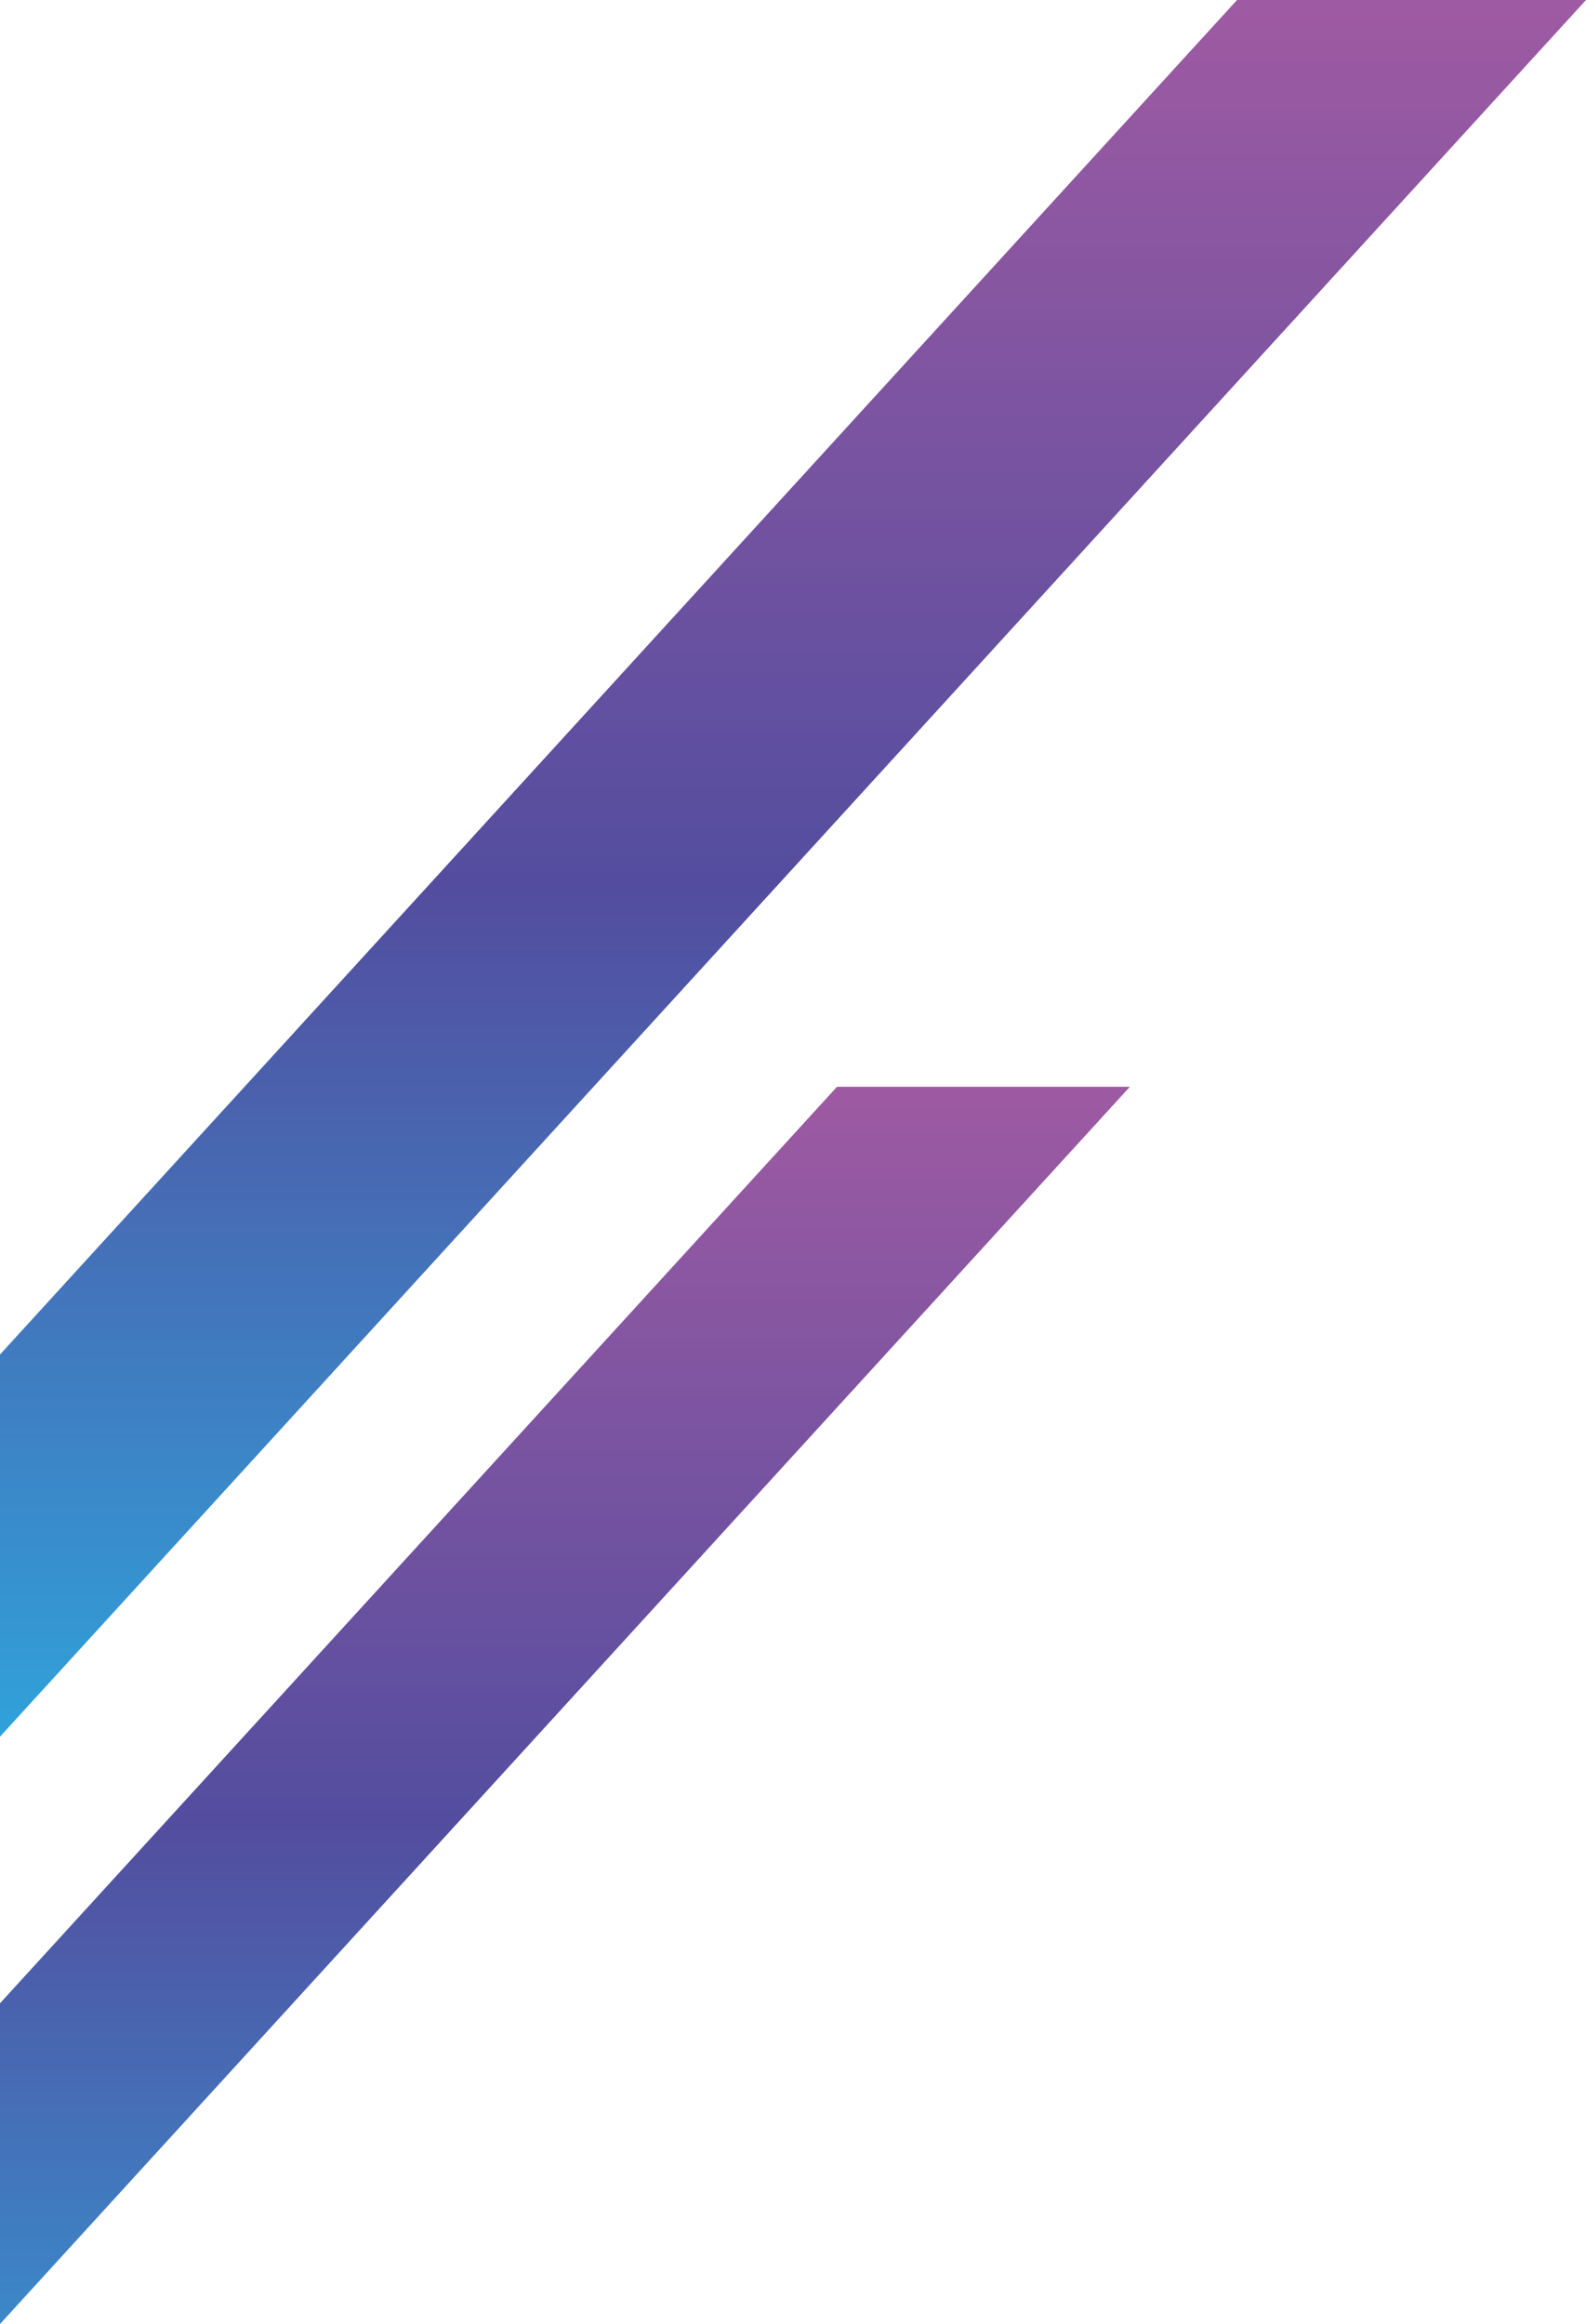
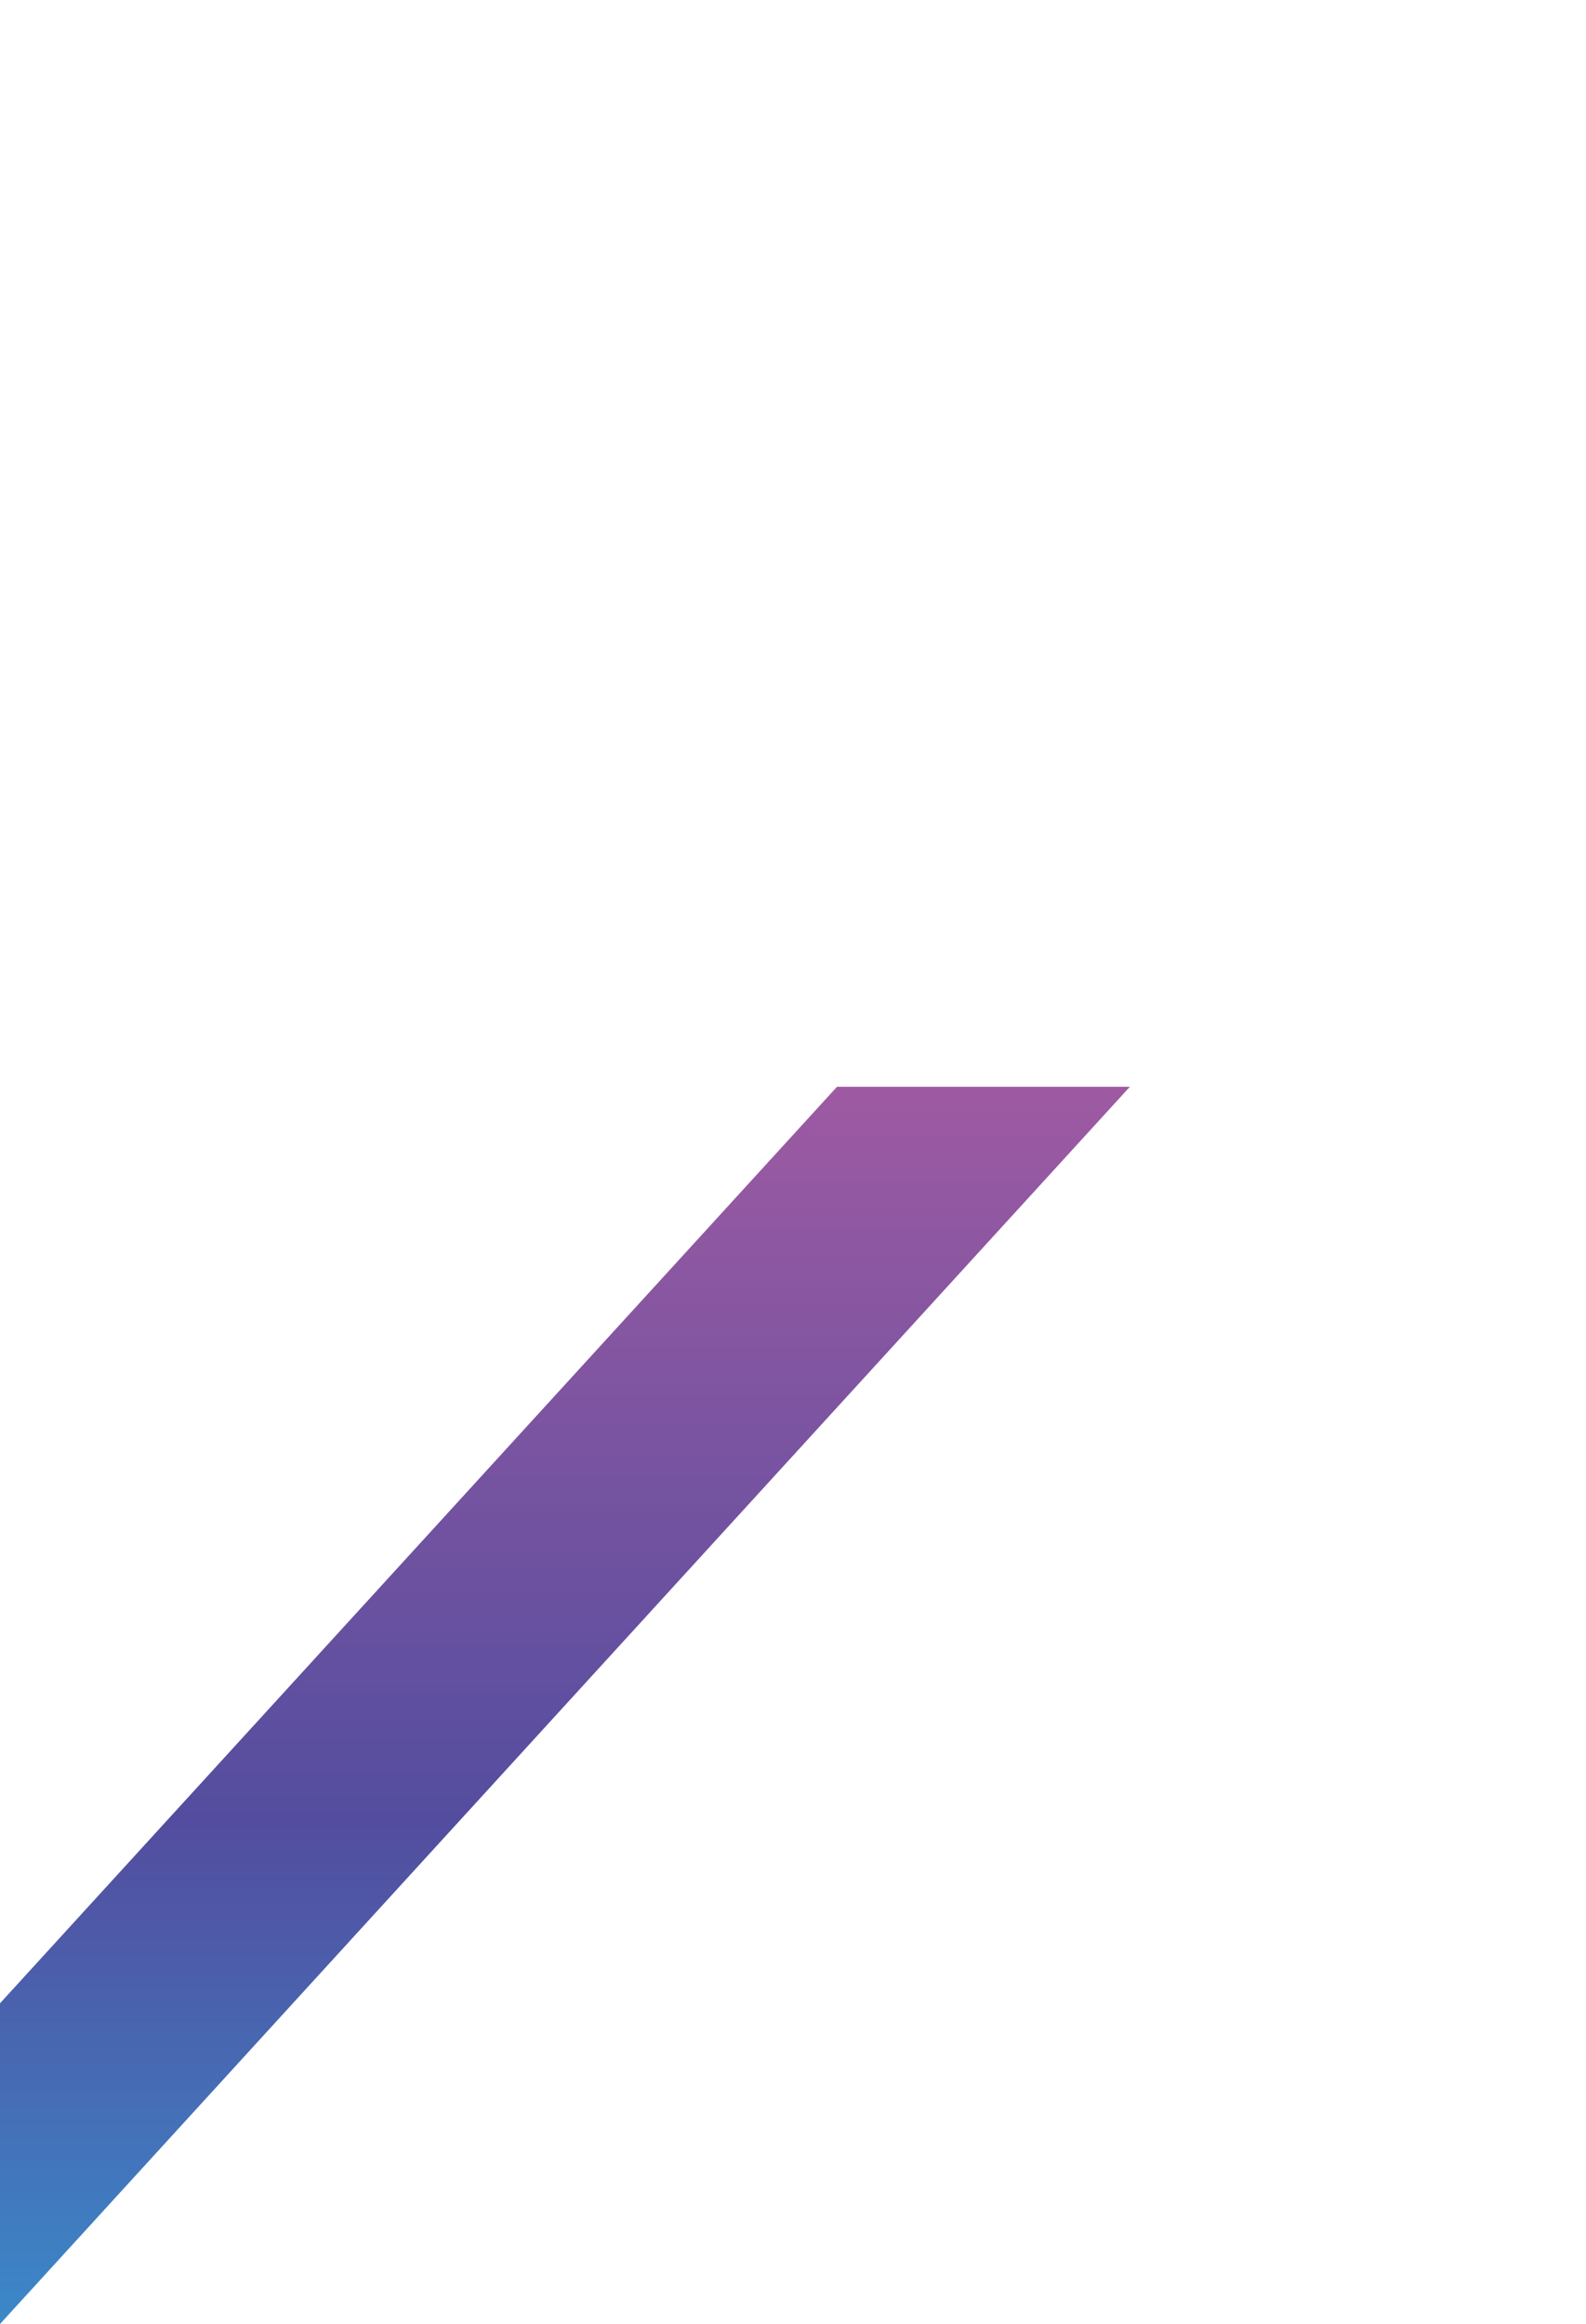
<svg xmlns="http://www.w3.org/2000/svg" xmlns:xlink="http://www.w3.org/1999/xlink" id="Layer_2" data-name="Layer 2" viewBox="0 0 275.92 404.28">
  <defs>
    <linearGradient id="linear-gradient" x1="1133.38" y1="-1346.43" x2="1133.38" y2="-1802.03" gradientTransform="translate(-211.36 -679.97) scale(1 -.63) skewX(28.8)" gradientUnits="userSpaceOnUse">
      <stop offset="0" stop-color="#aa5ca3" />
      <stop offset=".52" stop-color="#534d9f" />
      <stop offset="1" stop-color="#2cabe1" />
    </linearGradient>
    <linearGradient id="linear-gradient-2" x1="1041.99" y1="-1042.91" x2="1041.99" y2="-1585.76" xlink:href="#linear-gradient" />
  </defs>
  <g id="GRAPHICS">
    <polygon points="145.62 189.05 0 348.49 0 404.28 196.57 189.05 145.62 189.05" style="fill: url(#linear-gradient); stroke-width: 0px;" />
-     <polygon points="275.92 0 215.21 0 0 235.63 0 302.11 275.92 0" style="fill: url(#linear-gradient-2); stroke-width: 0px;" />
  </g>
</svg>